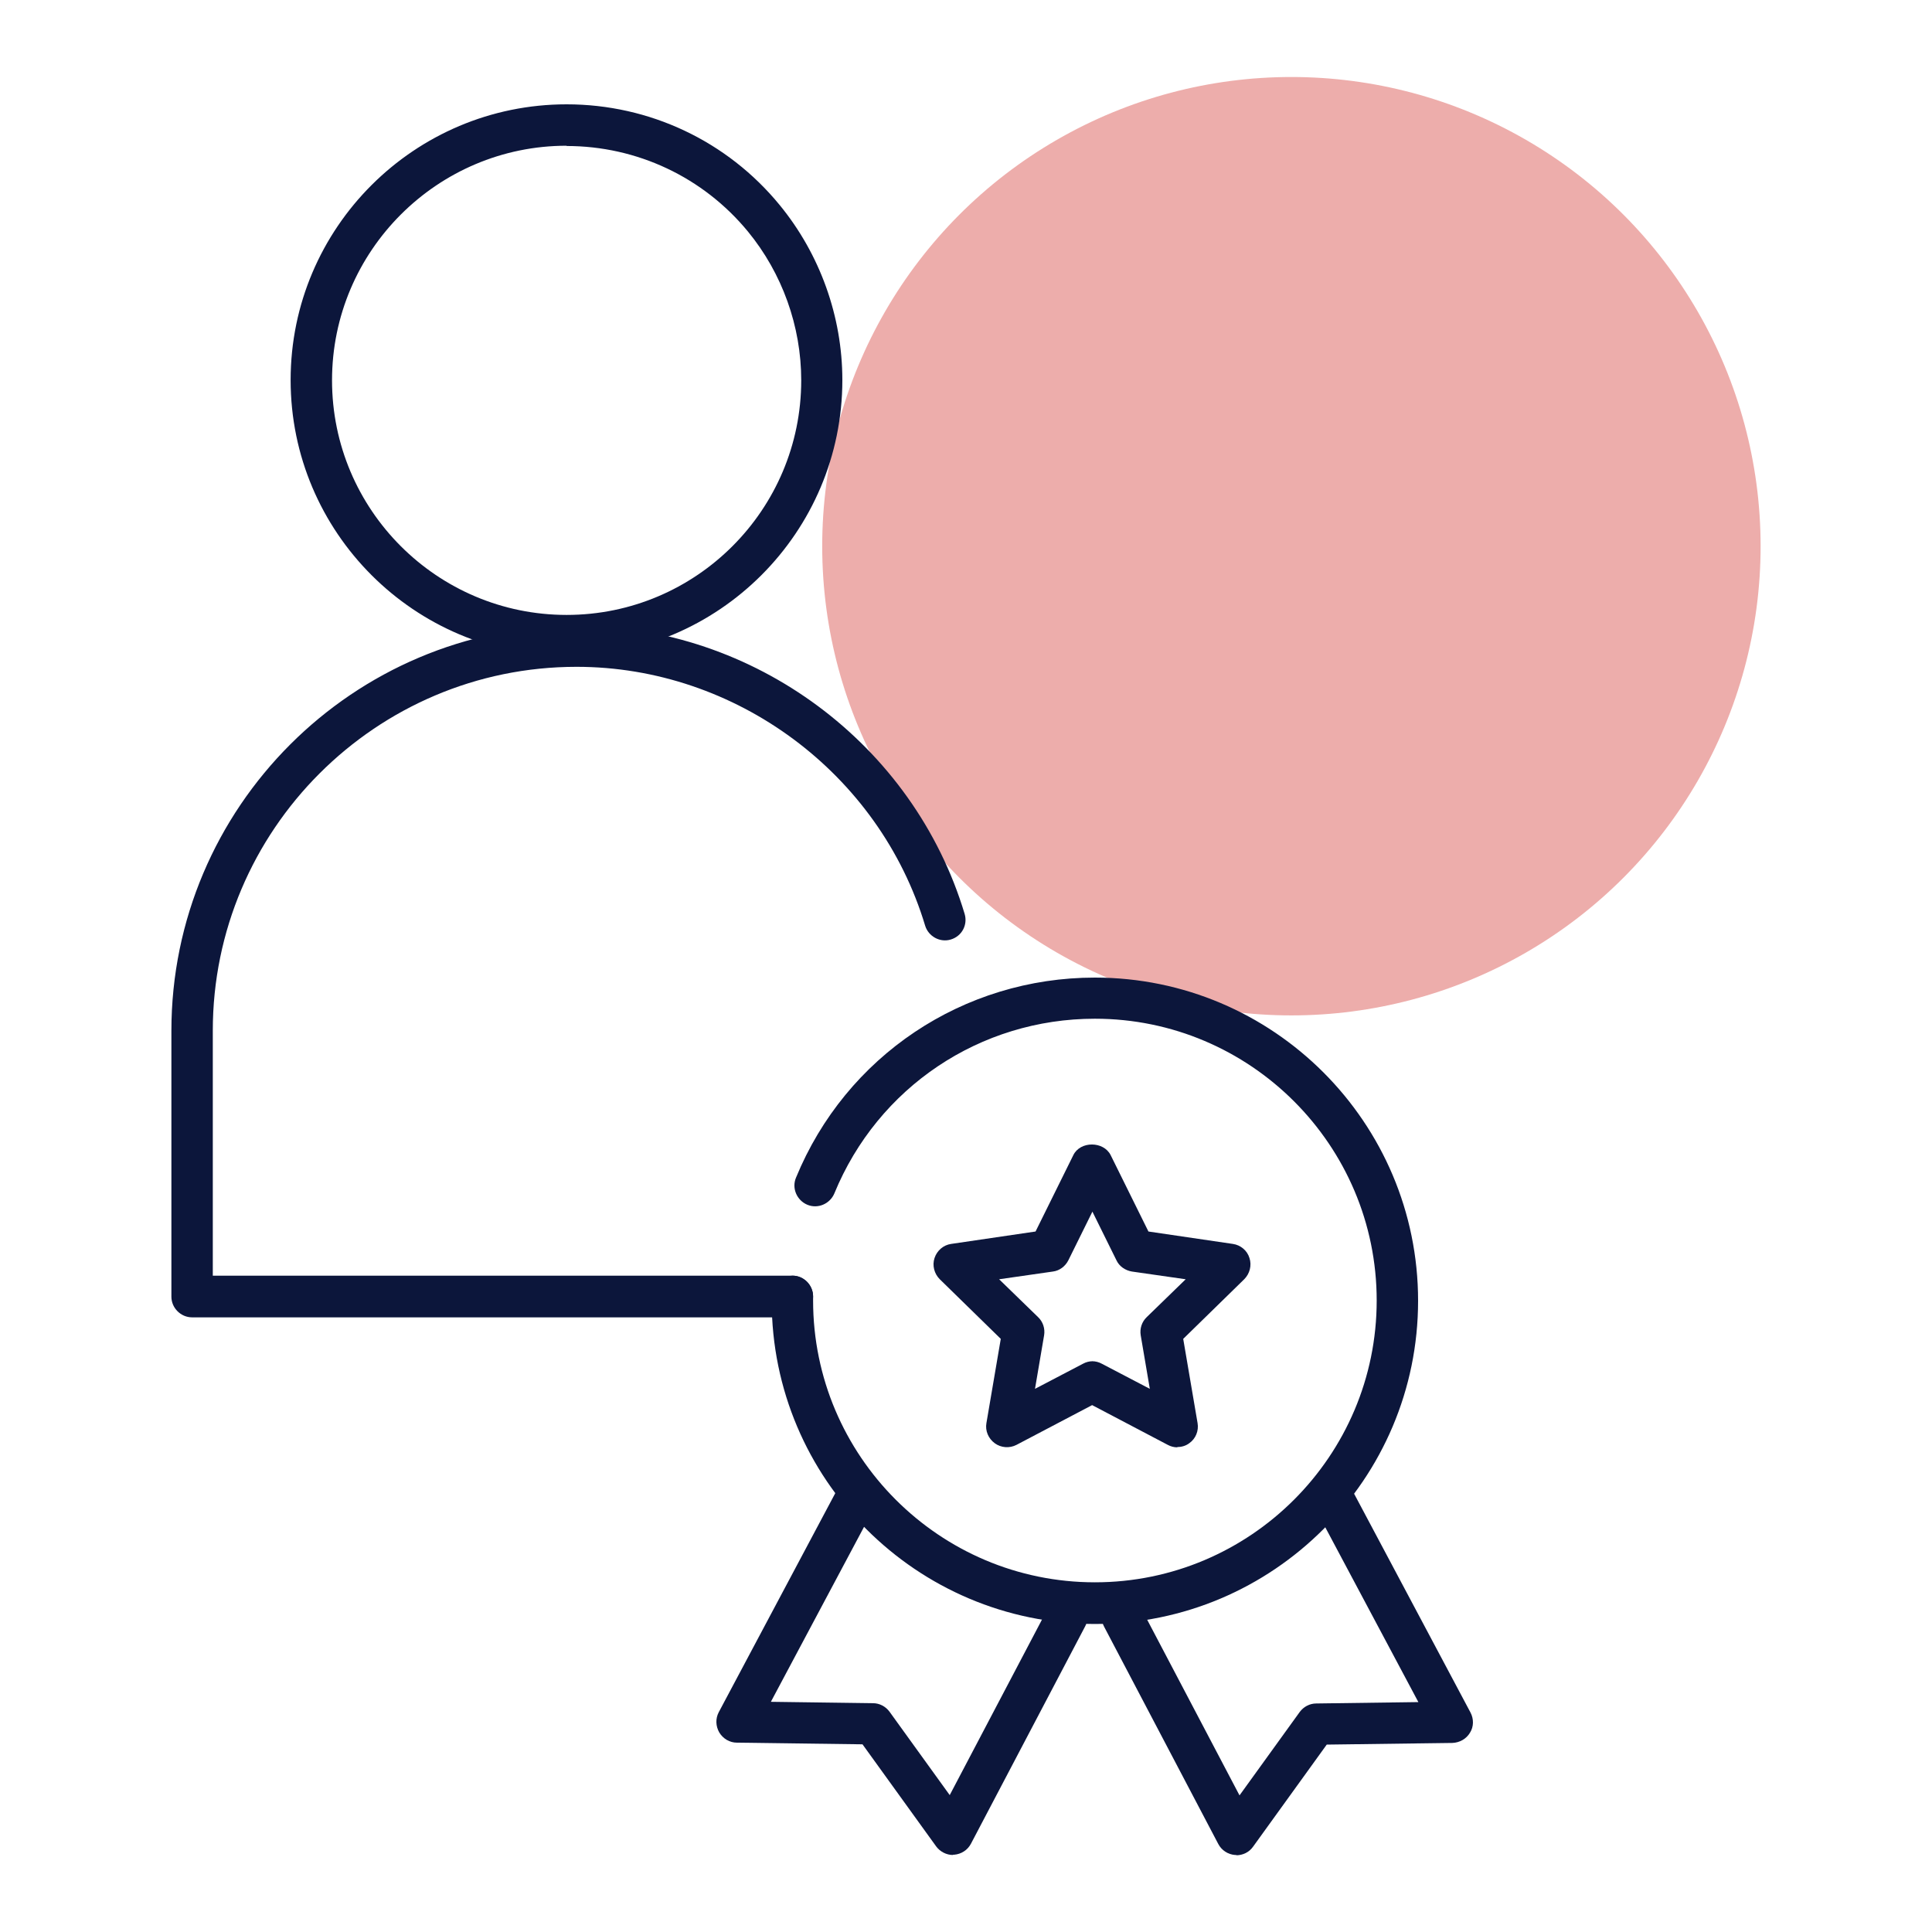
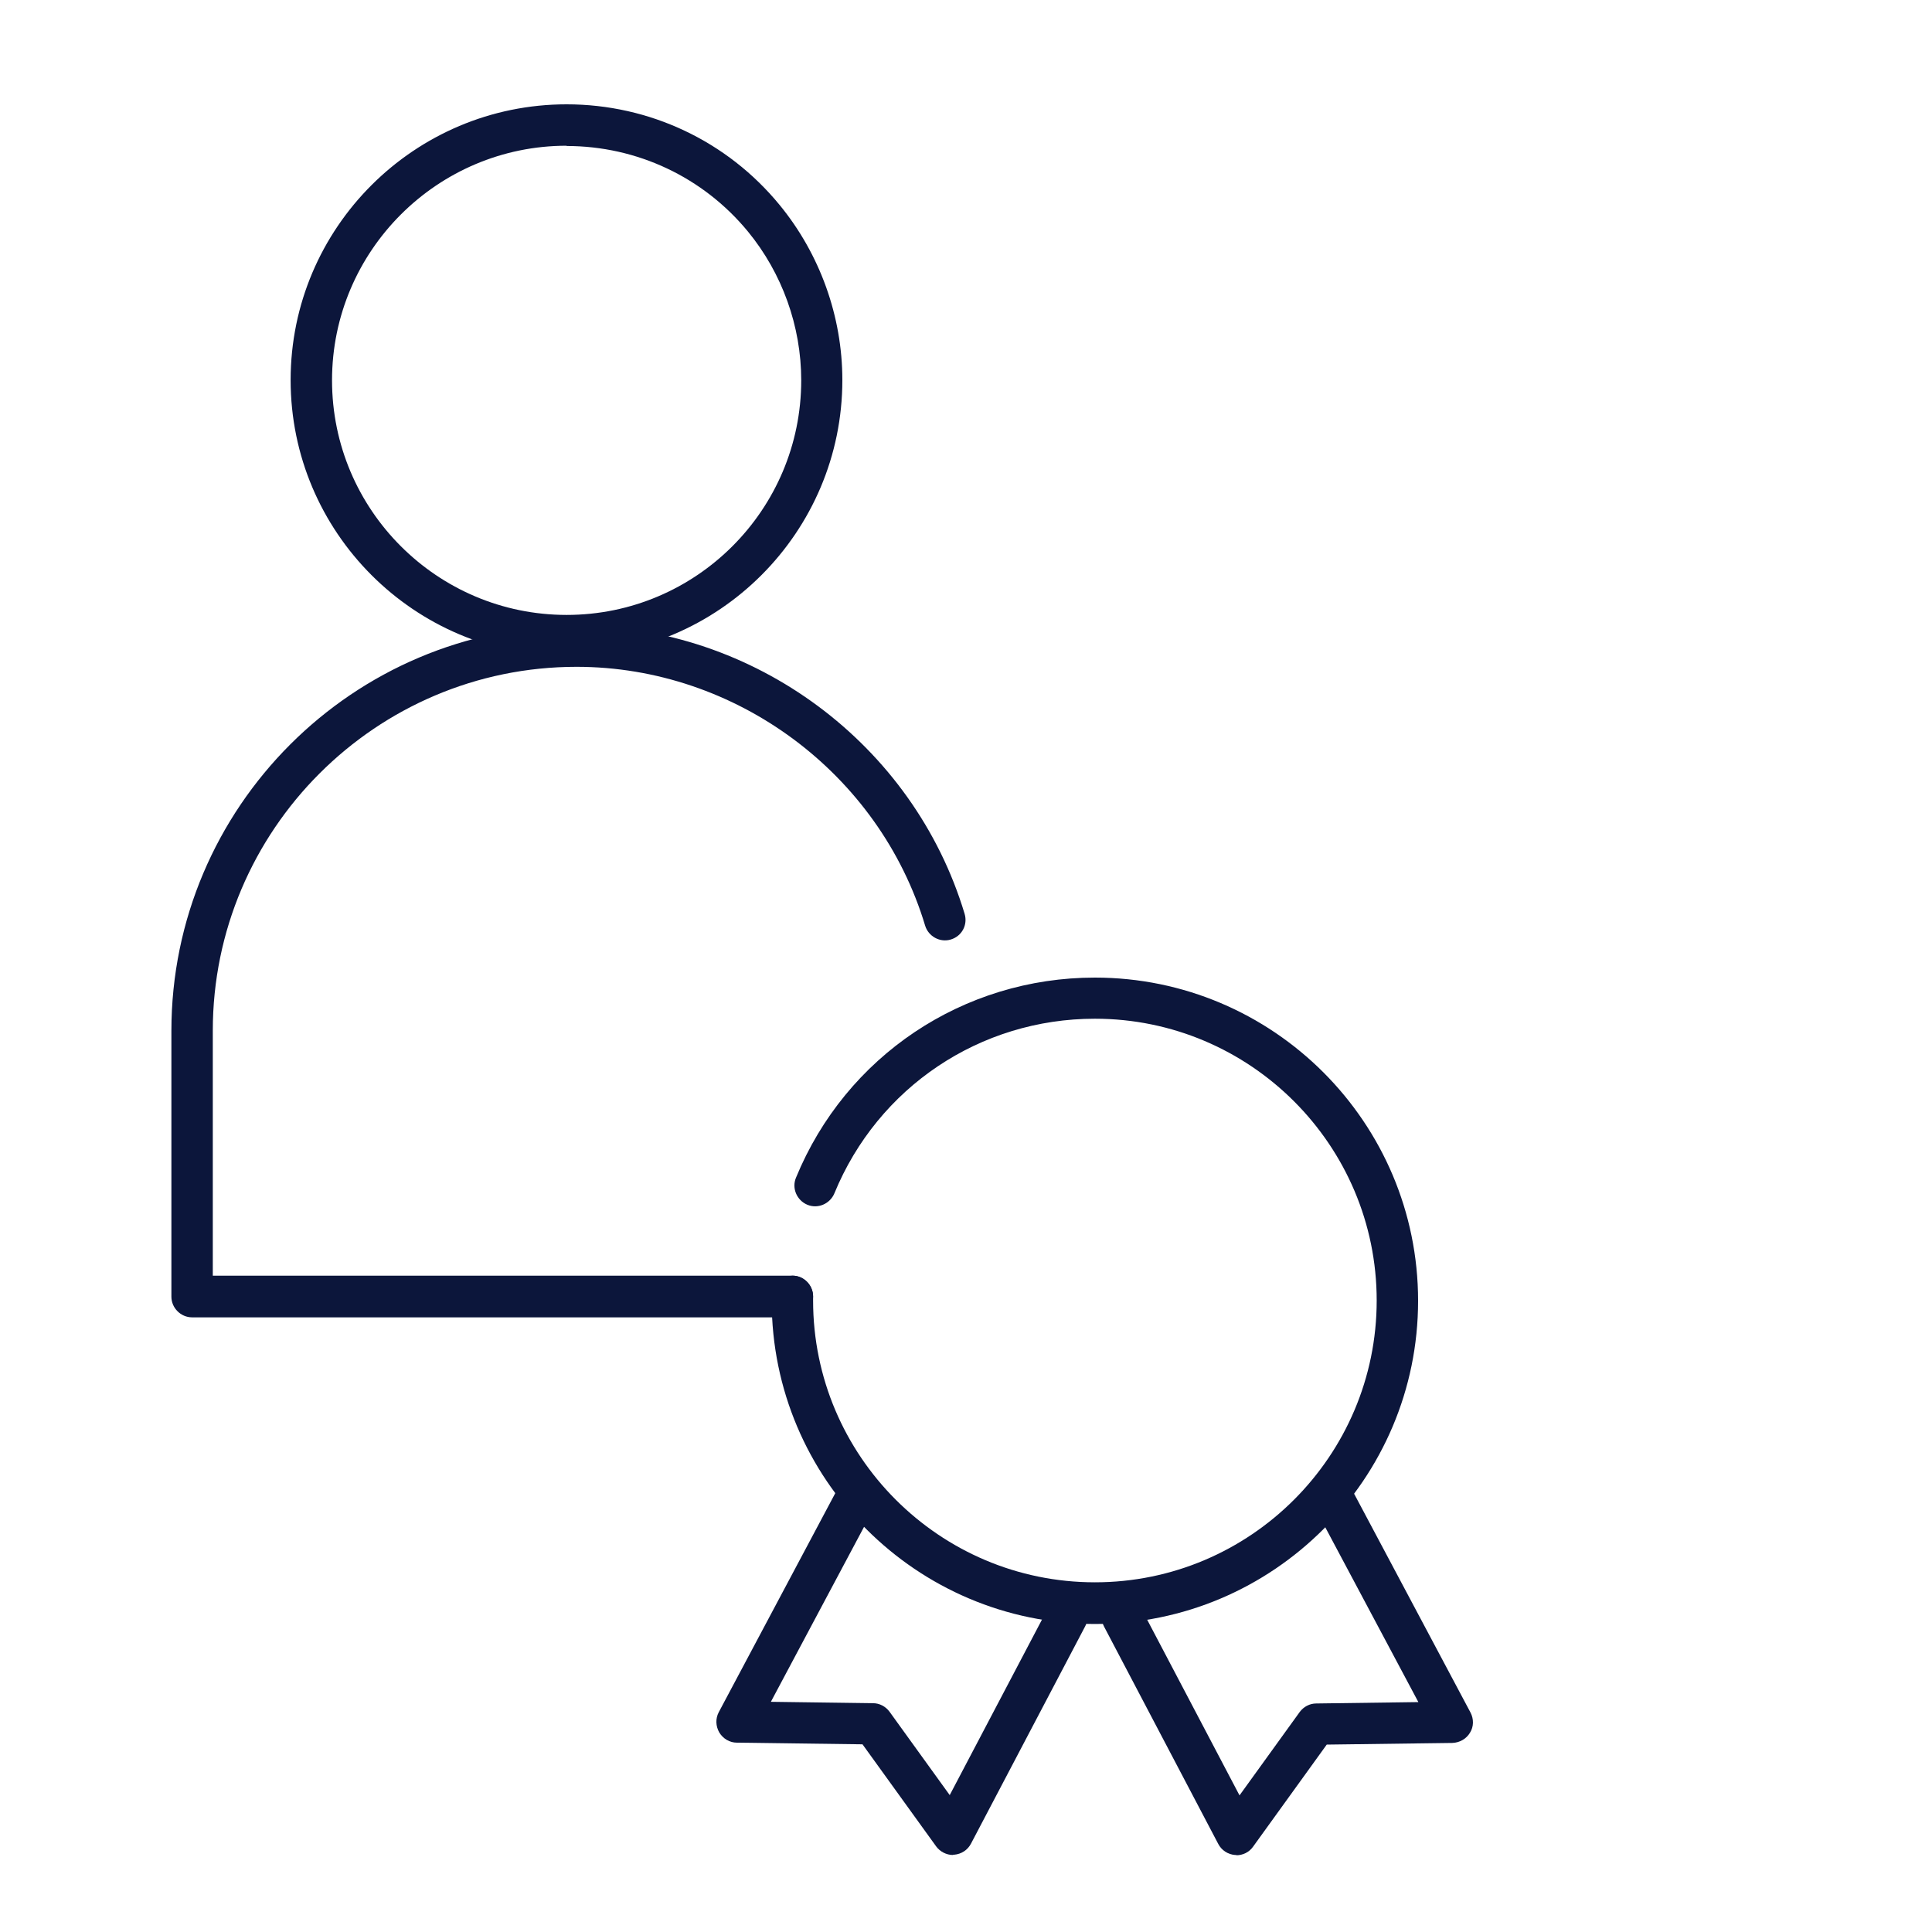
<svg xmlns="http://www.w3.org/2000/svg" id="icons" width="70" height="70" viewBox="0 0 70 70">
  <defs>
    <style>      .cls-1 {        fill: #0c163b;      }      .cls-1, .cls-2 {        stroke-width: 0px;      }      .cls-2 {        fill: #d3342d;        opacity: .4;      }    </style>
  </defs>
-   <circle class="cls-2" cx="46.79" cy="19.79" r="17" />
  <g>
    <g>
      <path class="cls-1" d="M20.53,23.77c-5.51,0-10-4.48-10-10S15.02,3.78,20.53,3.78c3,0,5.82,1.33,7.72,3.65,1.46,1.78,2.27,4.04,2.27,6.34,0,5.51-4.48,10-10,10ZM20.53,5.28c-4.68,0-8.5,3.81-8.5,8.5s3.81,8.5,8.5,8.5,8.5-3.81,8.5-8.5c0-1.96-.69-3.88-1.93-5.39-1.62-1.97-4.02-3.1-6.57-3.1Z" />
      <path class="cls-1" d="M28.71,47.73H6.96c-.41,0-.75-.34-.75-.75v-9.63c0-8.1,6.59-14.68,14.68-14.68,6.43,0,12.21,4.29,14.06,10.44.12.4-.1.81-.5.93-.39.12-.81-.11-.93-.5-1.66-5.52-6.86-9.38-12.63-9.38-7.27,0-13.18,5.92-13.18,13.18v8.88h21c.41,0,.75.34.75.75s-.34.75-.75.75Z" />
    </g>
    <path class="cls-1" d="M39.67,58.84c-6.46,0-11.71-5.25-11.71-11.71v-.17c0-.41.35-.72.76-.74.41,0,.74.35.74.76v.14c0,5.63,4.58,10.21,10.21,10.21s10.21-4.58,10.21-10.21-4.58-10.21-10.21-10.21c-4.16,0-7.86,2.48-9.44,6.33-.16.38-.6.57-.98.41-.38-.16-.57-.6-.41-.98,1.81-4.41,6.06-7.25,10.83-7.25,6.46,0,11.71,5.25,11.71,11.71s-5.25,11.71-11.71,11.71Z" />
    <path class="cls-1" d="M34.53,67.21c-.24,0-.47-.12-.61-.31l-2.67-3.7-4.55-.06c-.26,0-.5-.14-.64-.37-.13-.23-.14-.5-.02-.73l4.33-8.14c.19-.36.65-.5,1.01-.31.37.19.5.65.31,1.01l-3.76,7.06,3.7.05c.24,0,.46.12.6.31l2.18,3.02,3.58-6.81c.19-.37.64-.51,1.01-.32.37.19.51.65.32,1.01l-4.14,7.88c-.12.23-.35.38-.61.4-.02,0-.04,0-.05,0Z" />
    <path class="cls-1" d="M44.8,67.21s-.04,0-.05,0c-.26-.02-.49-.17-.61-.4l-4.14-7.88c-.19-.37-.05-.82.32-1.01.37-.19.82-.05,1.01.32l3.58,6.81,2.18-3.02c.14-.19.36-.31.6-.31l3.7-.05-3.76-7.06c-.19-.37-.06-.82.31-1.01.37-.2.82-.06,1.01.31l4.33,8.14c.12.23.12.51-.02.73-.13.22-.37.36-.64.37l-4.55.06-2.67,3.7c-.14.2-.37.31-.61.31Z" />
-     <path class="cls-1" d="M42.66,52.44c-.12,0-.24-.03-.35-.09l-2.74-1.44-2.74,1.44c-.25.13-.56.11-.79-.06-.23-.17-.35-.45-.3-.73l.52-3.05-2.21-2.16c-.2-.2-.28-.5-.19-.77.09-.27.32-.47.6-.51l3.06-.45,1.37-2.77c.25-.51,1.09-.51,1.35,0l1.37,2.77,3.06.45c.28.04.52.24.6.51.09.27.01.57-.19.77l-2.21,2.16.52,3.05c.05.28-.07.57-.3.73-.13.1-.29.14-.44.14ZM39.57,49.32c.12,0,.24.03.35.09l1.74.91-.33-1.94c-.04-.24.04-.49.22-.66l1.41-1.37-1.95-.28c-.24-.04-.46-.19-.56-.41l-.87-1.76-.87,1.76c-.11.22-.32.38-.56.41l-1.95.28,1.41,1.37c.18.17.26.42.22.66l-.33,1.94,1.74-.91c.11-.06.23-.09.35-.09Z" />
  </g>
</svg>